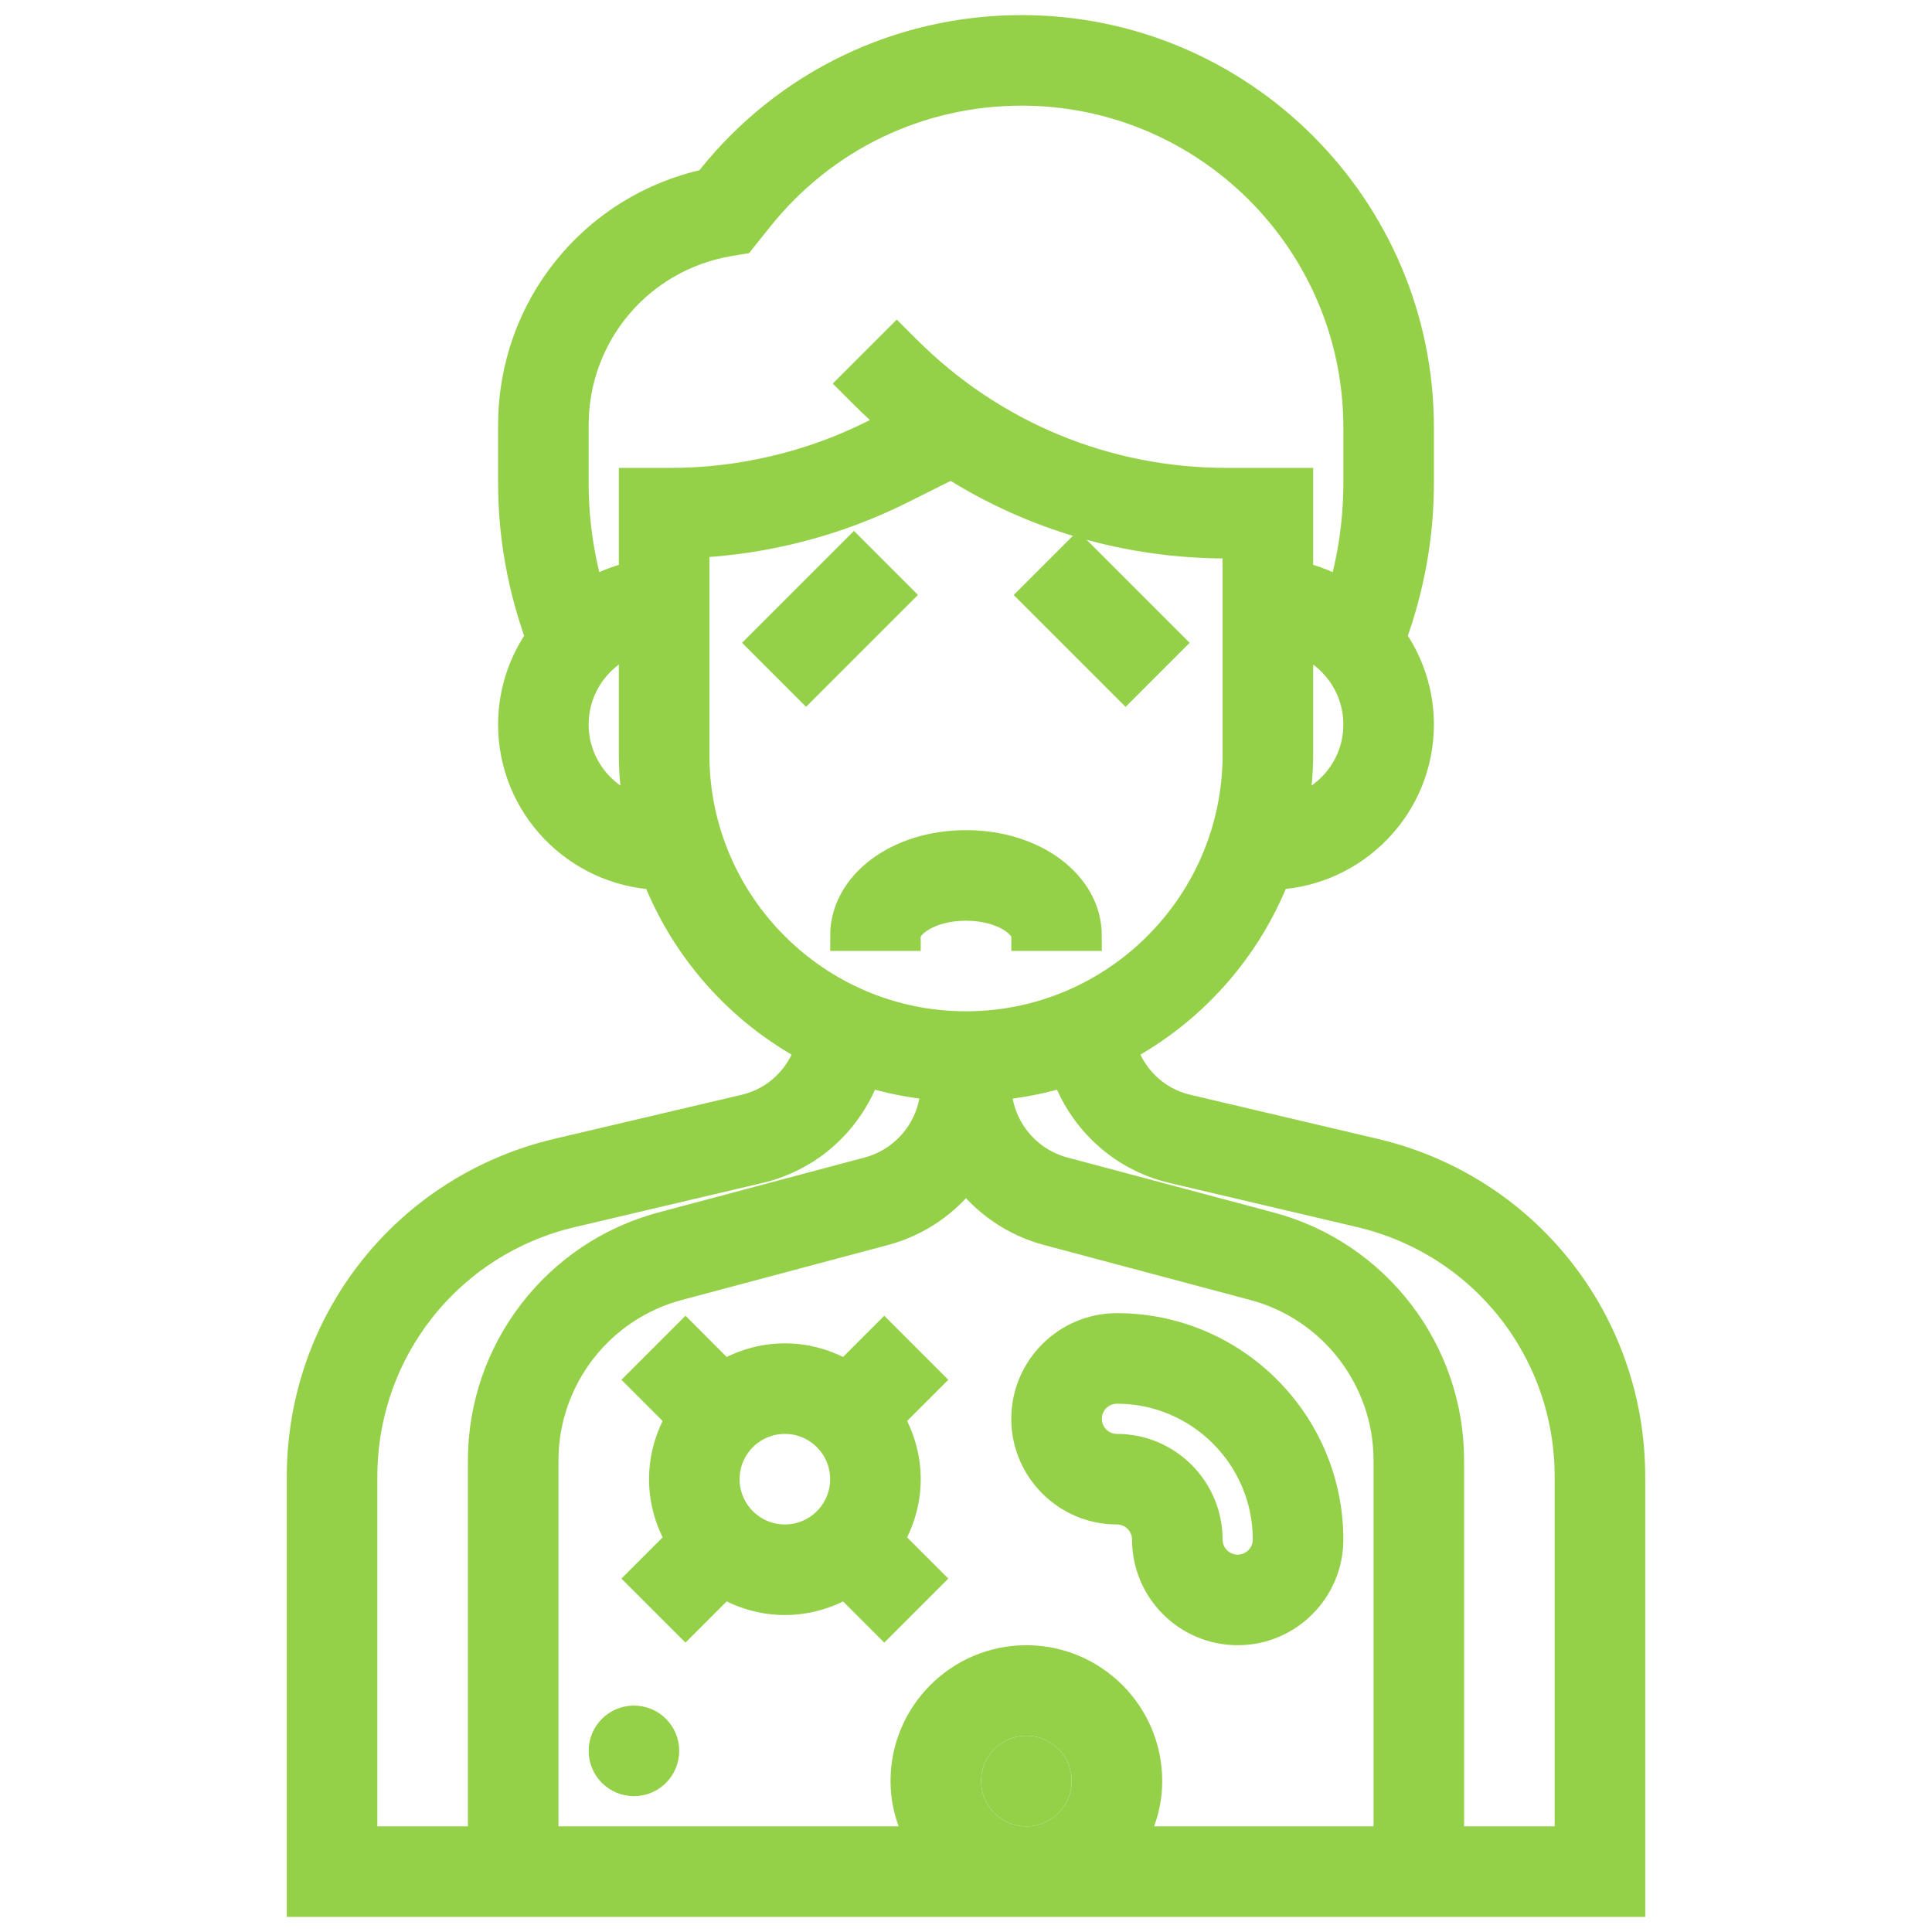
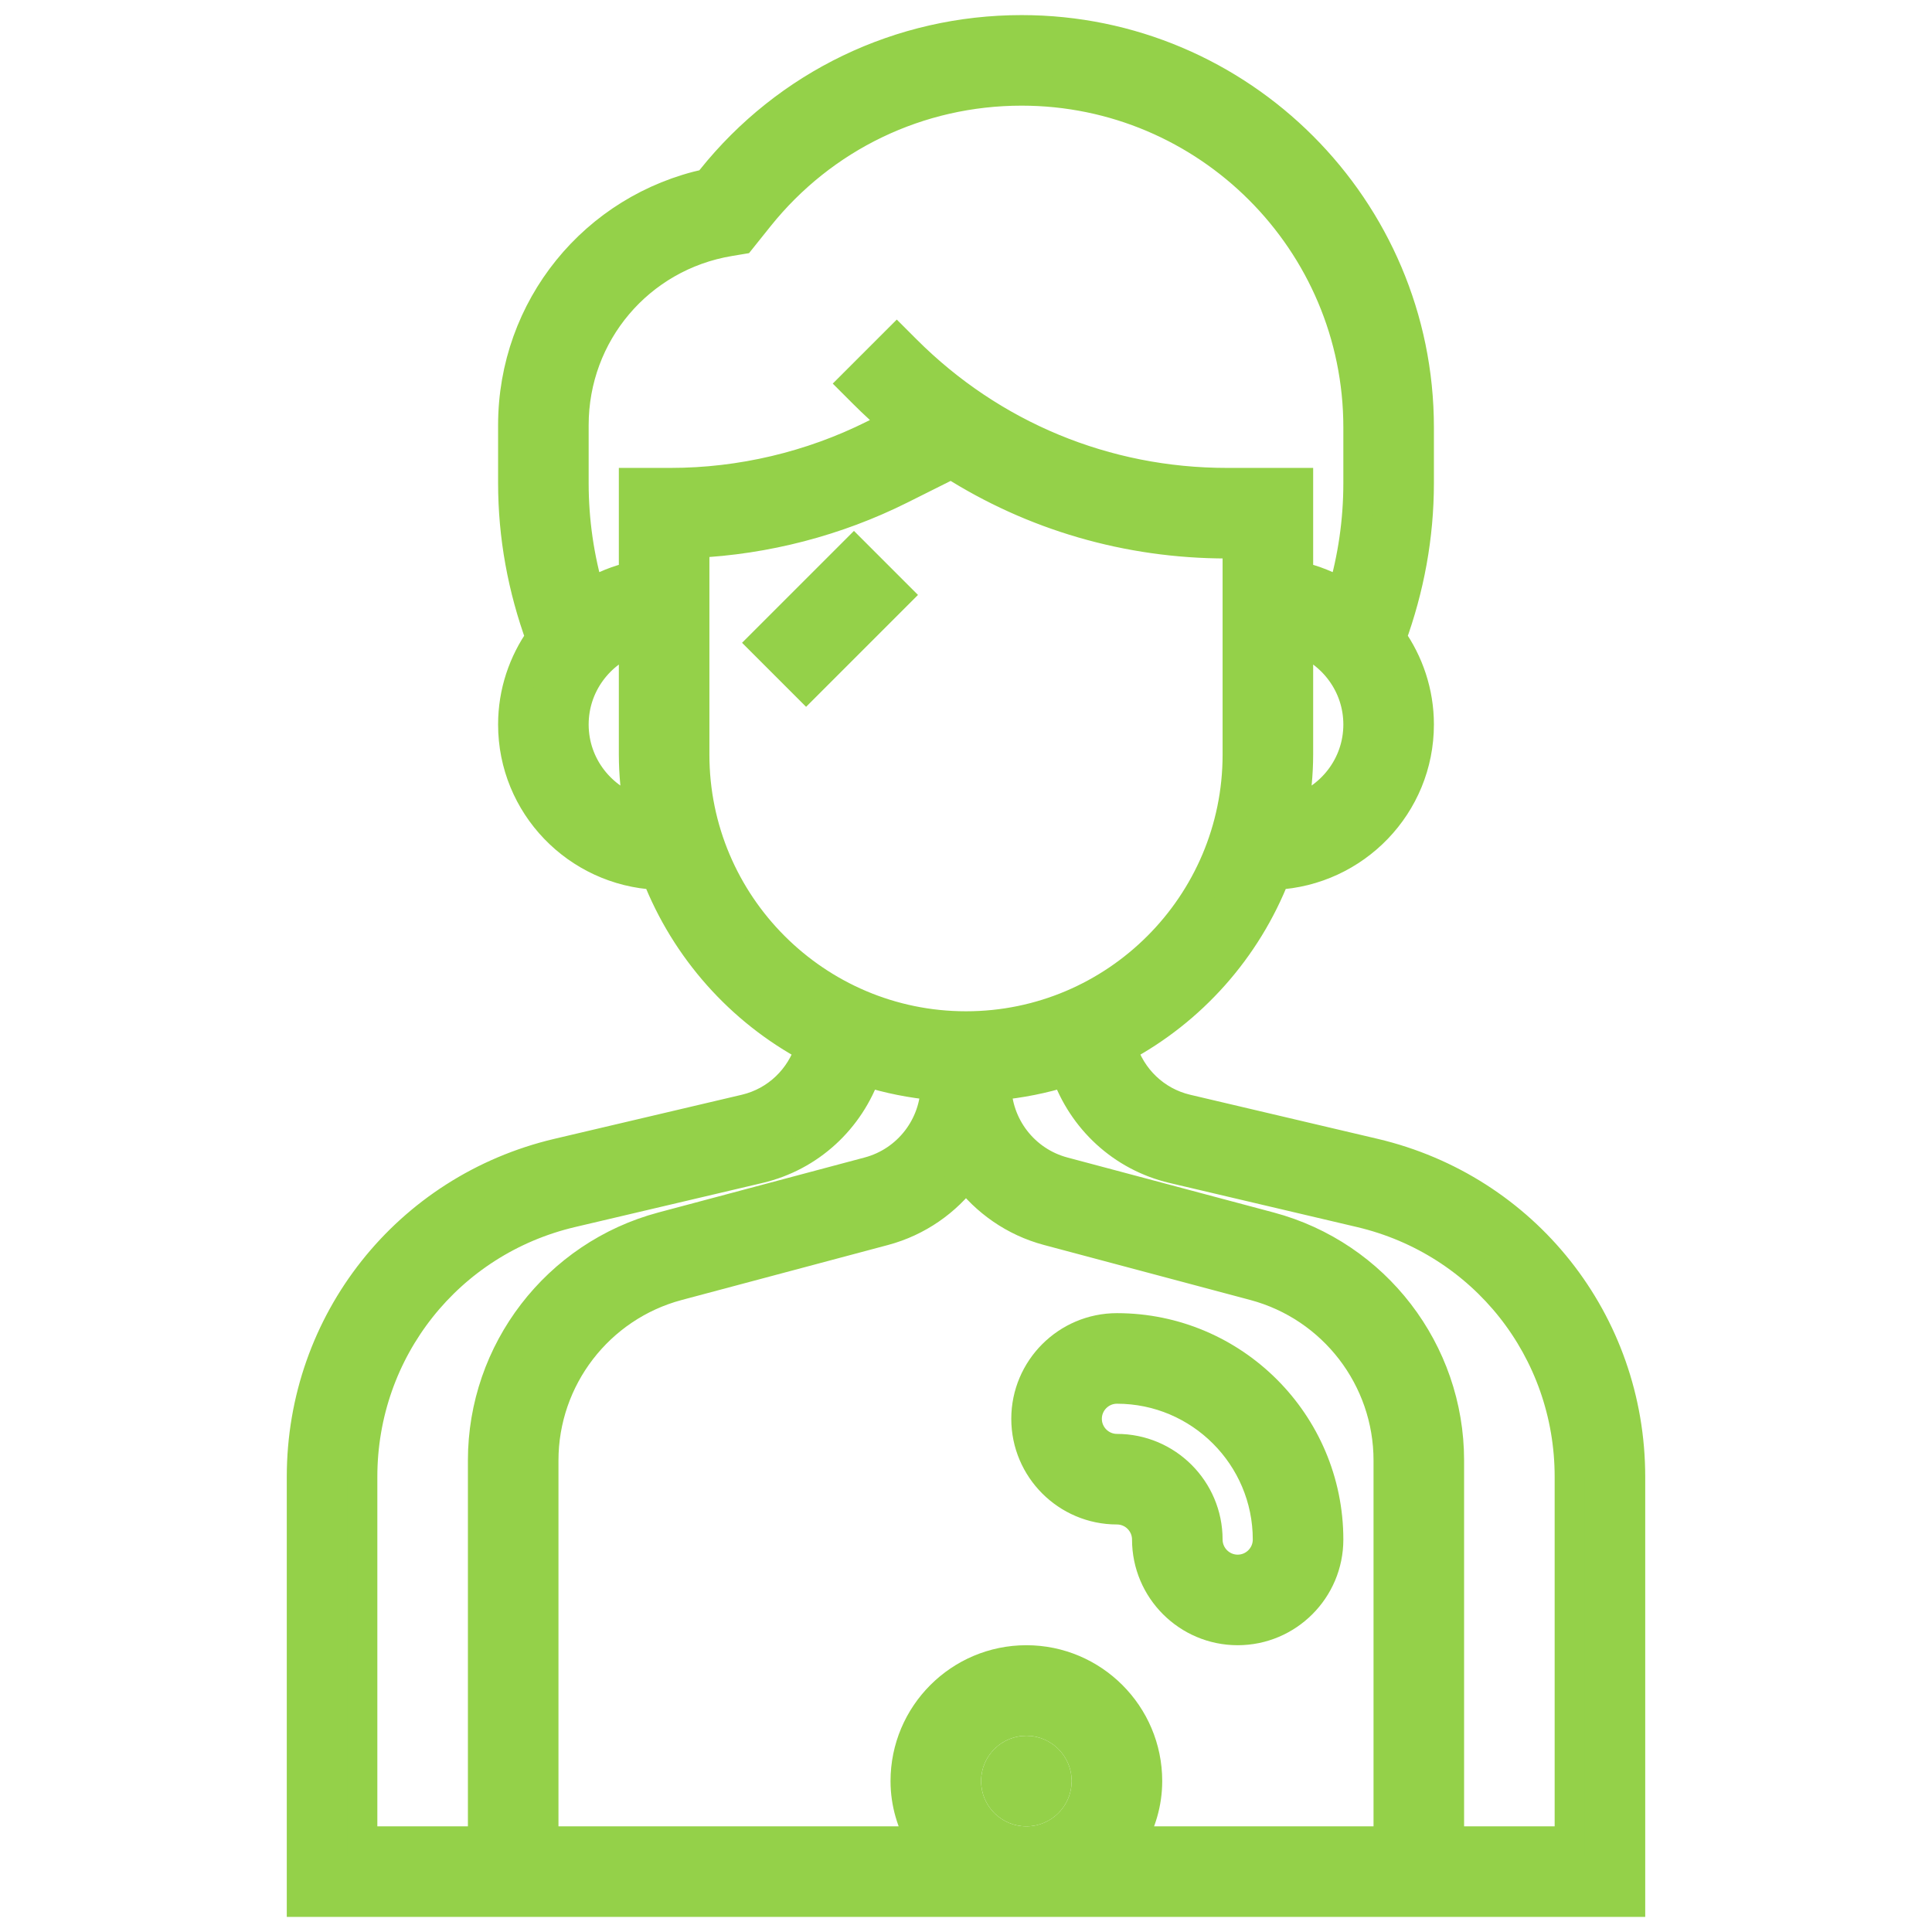
<svg xmlns="http://www.w3.org/2000/svg" id="Layer_5" enable-background="new 0 0 64 64" height="512" viewBox="0 0 64 64" width="512" stroke="#94D149" fill="#94D149">
-   <path d="m34 31h2c0-1.682-1.757-3-4-3s-4 1.318-4 3h2c0-.408.779-1 2-1s2 .592 2 1z" />
-   <path d="m35.5 18.379h2v4.243h-2z" transform="matrix(.707 -.707 .707 .707 -3.805 31.814)" />
  <path d="m25.379 19.5h4.243v2h-4.243z" transform="matrix(.707 -.707 .707 .707 -6.441 25.45)" />
  <circle cx="34" cy="59" r="1" />
-   <circle cx="21" cy="58" r="1" />
  <path d="m45.52 38.212-6.207-1.46c-1.049-.247-1.853-1.034-2.159-2.041 2.314-1.233 4.131-3.271 5.091-5.736 2.641-.131 4.755-2.302 4.755-4.975 0-1.069-.344-2.056-.918-2.87.598-1.642.918-3.362.918-5.13v-1.843c0-7.255-5.902-13.157-13.157-13.157-4.019 0-7.763 1.8-10.273 4.938l-.12.15c-3.76.81-6.45 4.111-6.45 7.995v1.917c0 1.768.32 3.488.918 5.13-.574.814-.918 1.8-.918 2.87 0 2.673 2.114 4.844 4.755 4.975.96 2.465 2.777 4.503 5.091 5.736-.306 1.006-1.11 1.794-2.159 2.041l-6.207 1.46c-4.993 1.176-8.48 5.579-8.48 10.708v14.08h44v-14.08c0-5.129-3.487-9.532-8.48-10.708zm-2.691-11.343c.105-.609.171-1.231.171-1.869v-3.816c1.161.414 2 1.514 2 2.816 0 1.365-.922 2.507-2.171 2.869zm-23.829-12.786c0-3.034 2.172-5.597 5.165-6.096l.377-.063.589-.736c2.129-2.662 5.304-4.188 8.712-4.188 6.152 0 11.157 5.005 11.157 11.157v1.843c0 1.259-.18 2.491-.53 3.679-.454-.261-.941-.47-1.47-.578v-3.101h-2.361c-4.014 0-7.788-1.563-10.627-4.402l-.305-.305-1.414 1.414.305.305c.356.357.727.696 1.108 1.017l-.769.384c-2.076 1.038-4.4 1.587-6.721 1.587h-1.216v3.101c-.529.108-1.016.317-1.47.578-.35-1.188-.53-2.42-.53-3.679zm0 9.917c0-1.302.839-2.402 2-2.816v3.816c0 .638.066 1.26.171 1.869-1.249-.362-2.171-1.504-2.171-2.869zm4 1v-7.019c2.366-.11 4.713-.72 6.832-1.779l1.687-.844c2.701 1.721 5.84 2.642 9.12 2.642h.361v7c0 4.962-4.038 9-9 9s-9-4.038-9-9zm11.711 15.758 6.834 1.822c2.623.7 4.455 3.084 4.455 5.798v12.622h-8.556c.344-.591.556-1.268.556-2 0-2.206-1.794-4-4-4s-4 1.794-4 4c0 .732.212 1.409.556 2h-12.556v-12.622c0-2.714 1.832-5.098 4.454-5.797l6.834-1.822c1.115-.298 2.055-.964 2.711-1.843.658.878 1.597 1.545 2.712 1.842zm-2.711 18.242c0-1.103.897-2 2-2s2 .897 2 2-.897 2-2 2-2-.897-2-2zm-20-10.08c0-4.197 2.853-7.799 6.938-8.76l6.207-1.46c1.686-.397 2.992-1.627 3.545-3.21.739.234 1.512.388 2.308.46-.01 1.347-.922 2.529-2.225 2.876l-6.834 1.822c-3.497.933-5.939 4.111-5.939 7.73v12.622h-4zm40 12.08h-4v-12.622c0-3.619-2.442-6.797-5.938-7.73l-6.834-1.822c-1.304-.348-2.215-1.529-2.225-2.876.797-.072 1.569-.227 2.308-.46.553 1.584 1.859 2.813 3.545 3.21l6.207 1.46c4.084.961 6.937 4.563 6.937 8.76z" />
-   <path d="m29.293 44.293-1.274 1.274c-.595-.352-1.279-.567-2.019-.567s-1.424.215-2.019.567l-1.274-1.274-1.414 1.414 1.274 1.274c-.352.595-.567 1.279-.567 2.019s.215 1.424.567 2.019l-1.274 1.274 1.414 1.414 1.274-1.274c.595.352 1.279.567 2.019.567s1.424-.215 2.019-.567l1.274 1.274 1.414-1.414-1.274-1.274c.352-.595.567-1.279.567-2.019s-.215-1.424-.567-2.019l1.274-1.274zm-5.293 4.707c0-1.103.897-2 2-2s2 .897 2 2-.897 2-2 2-2-.897-2-2z" />
  <path d="m37 50c.551 0 1 .449 1 1 0 1.654 1.346 3 3 3s3-1.346 3-3c0-3.86-3.14-7-7-7-1.654 0-3 1.346-3 3s1.346 3 3 3zm0-4c2.757 0 5 2.243 5 5 0 .551-.449 1-1 1s-1-.449-1-1c0-1.654-1.346-3-3-3-.551 0-1-.449-1-1s.449-1 1-1z" />
</svg>